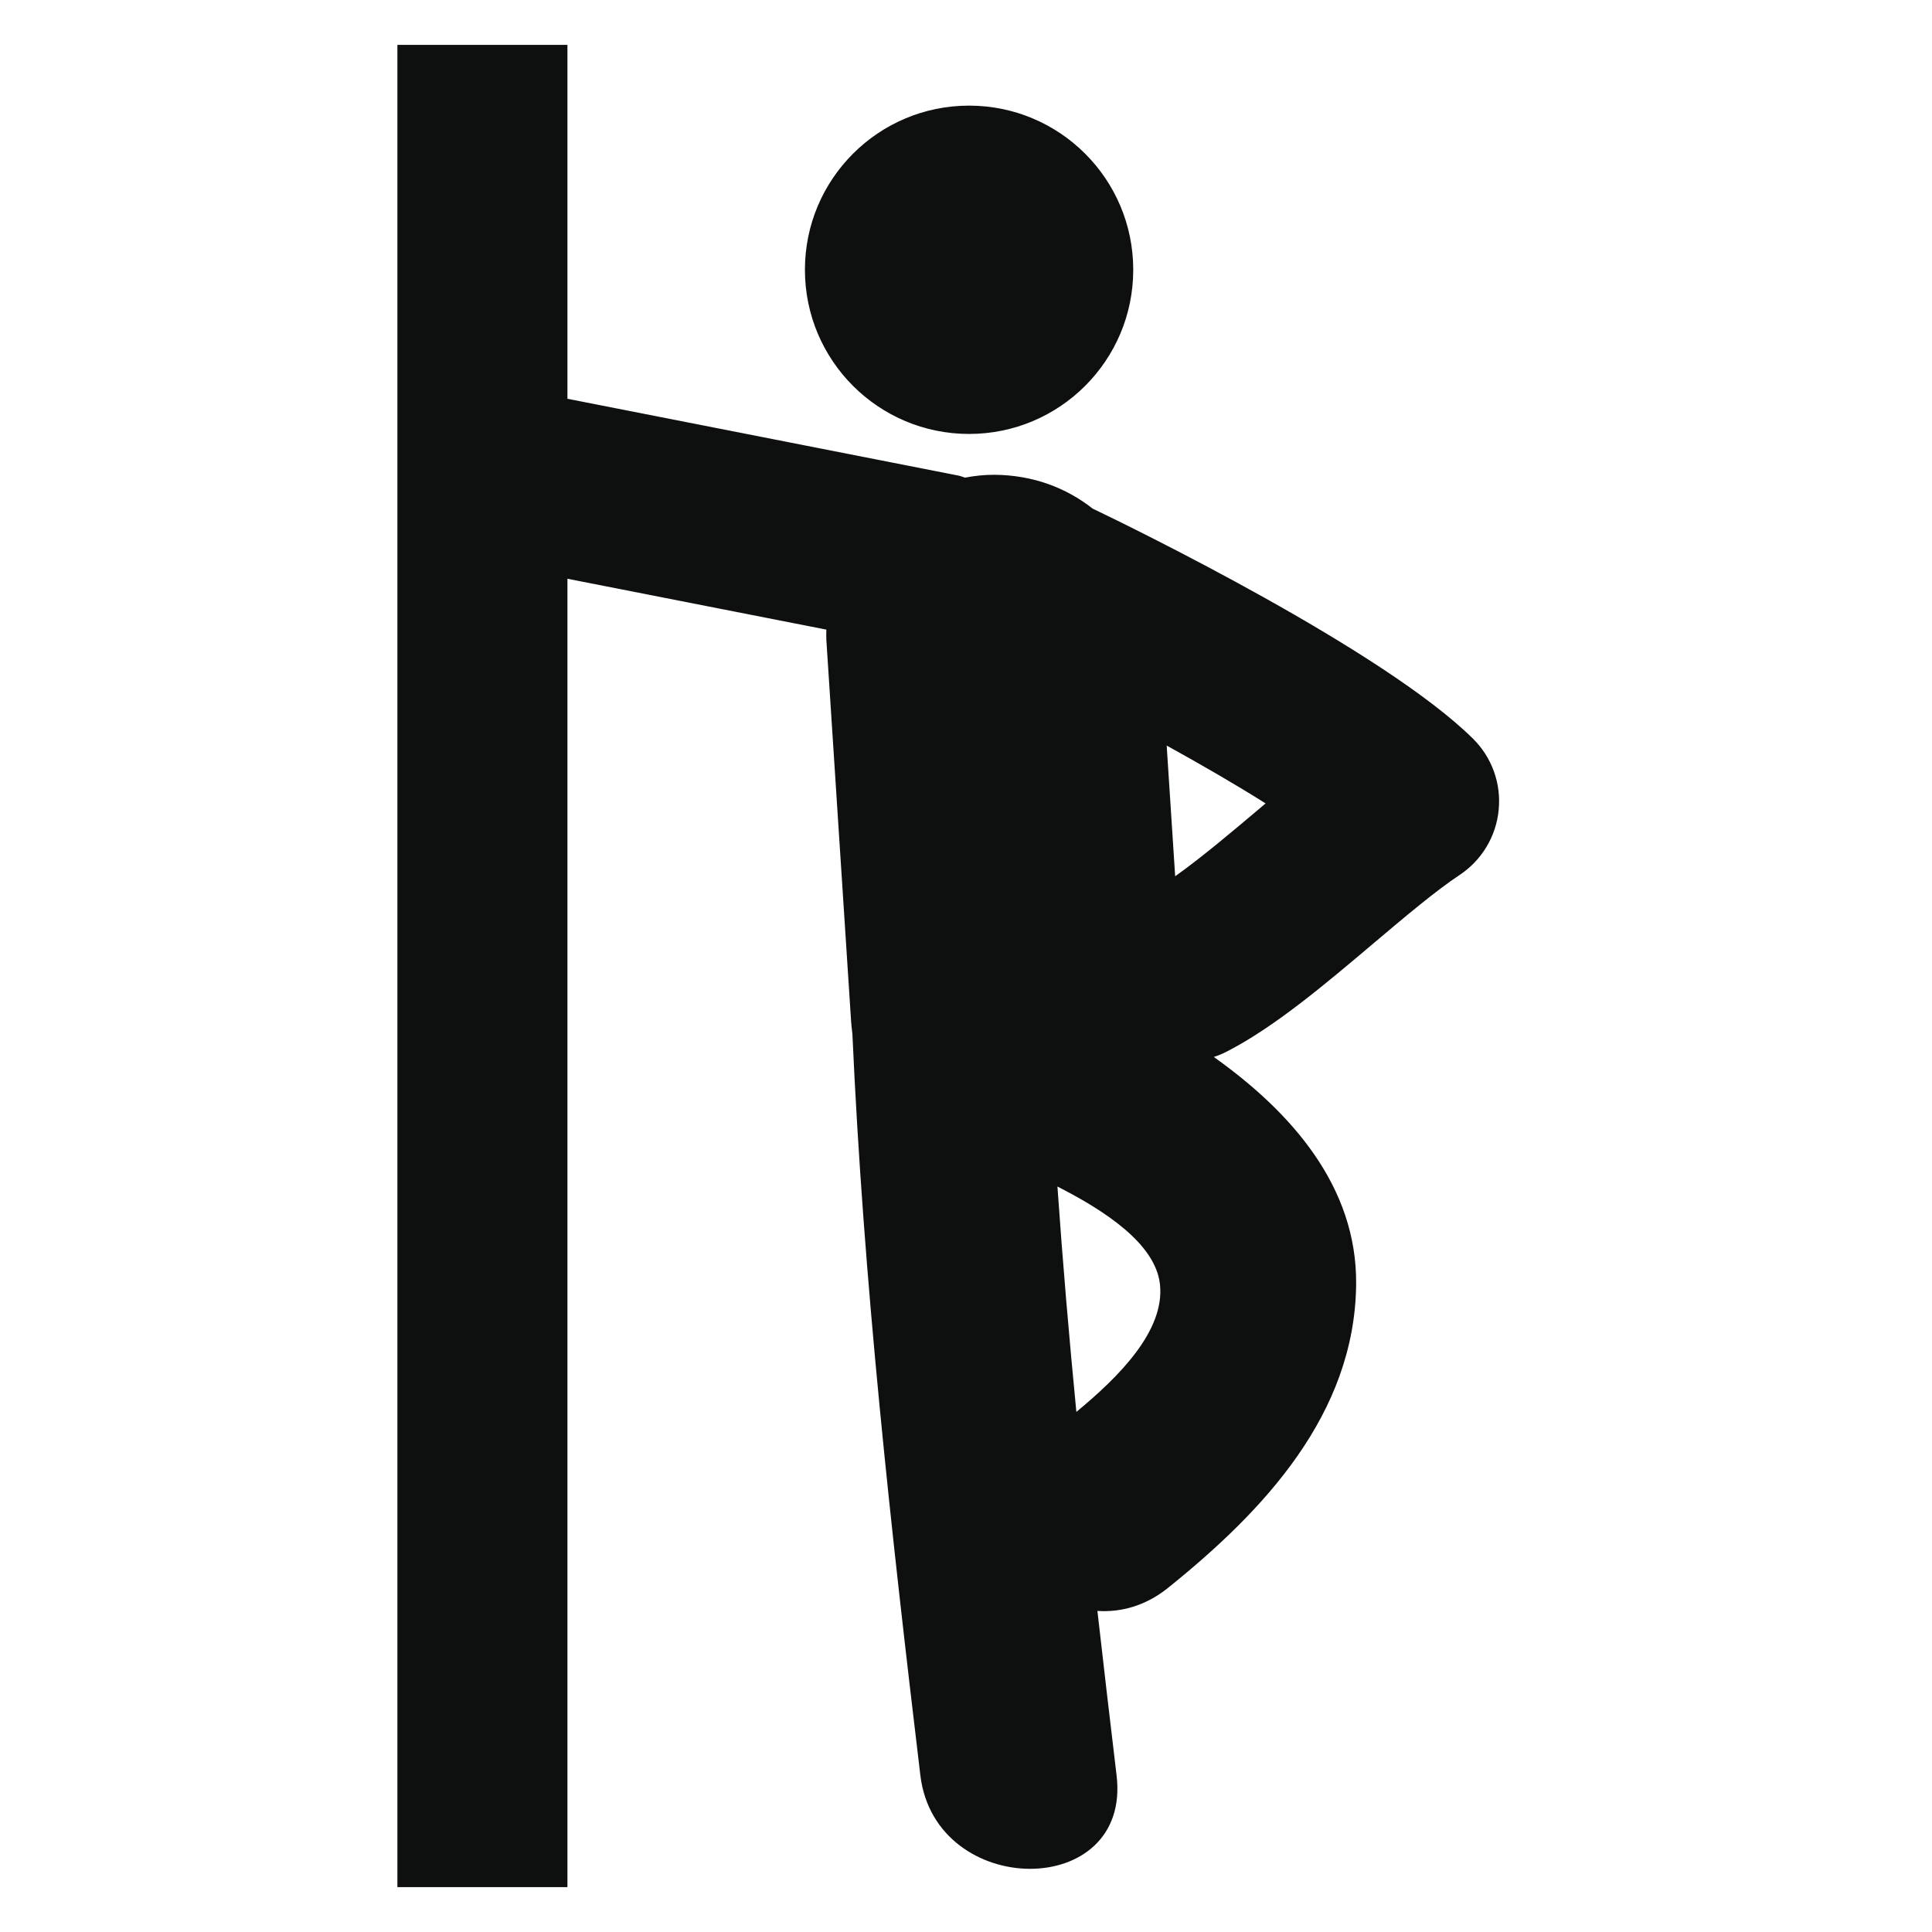
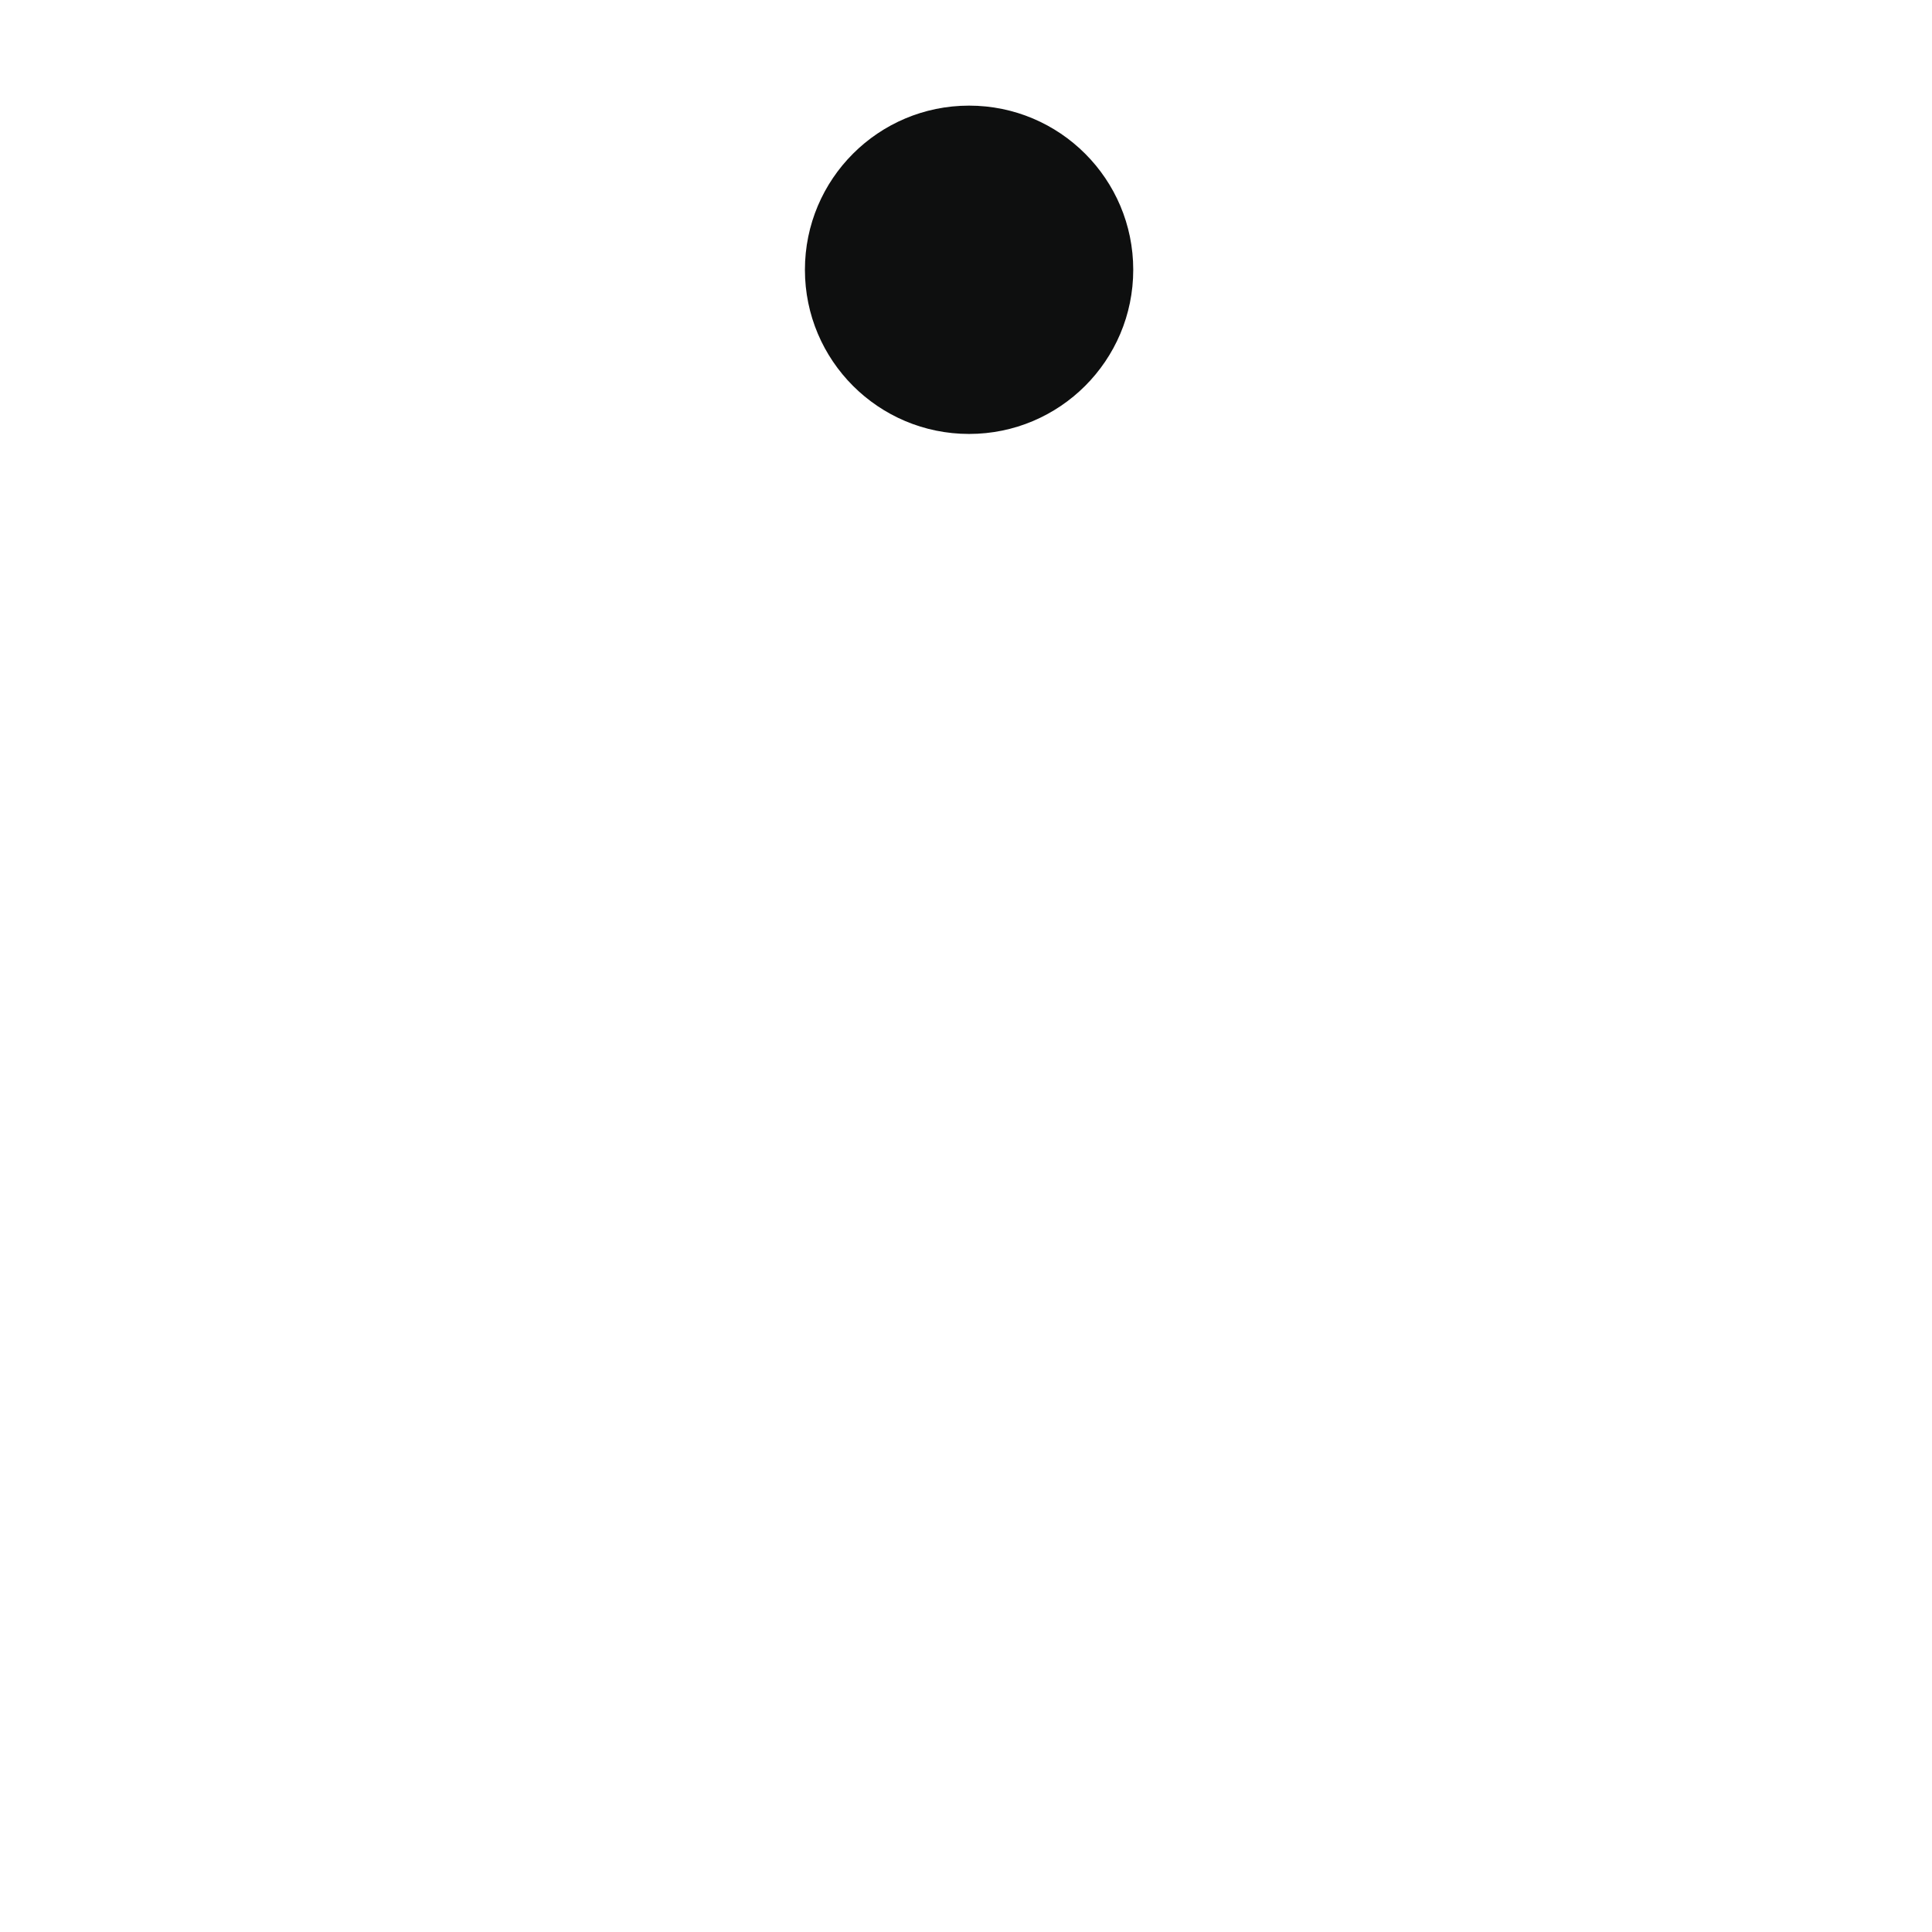
<svg xmlns="http://www.w3.org/2000/svg" version="1.1" id="Capa_1" x="0px" y="0px" width="64px" height="64px" viewBox="0 0 64 64" enable-background="new 0 0 64 64" xml:space="preserve">
  <g>
    <circle fill="#0E0F0F" cx="32.102" cy="8.937" r="5.438" />
-     <path fill="#0E0F0F" d="M48.793,24.468c-2.964-2.929-11.248-6.974-12.598-7.62c-0.877-0.69-1.979-1.111-3.254-1.12   c-0.325-0.002-0.65,0.033-0.973,0.094c-0.076-0.022-0.147-0.054-0.227-0.069L18.797,13.21V1.486h-5.633v61.028h5.633V19.172   l8.577,1.685c-0.002,0.119-0.007,0.237,0.001,0.357c0.274,4.216,0.547,8.433,0.821,12.649c0.009,0.126,0.025,0.248,0.04,0.375   c0.368,8.224,1.274,16.396,2.252,24.572c0.492,4.106,6.999,4.153,6.5,0c-0.217-1.815-0.43-3.631-0.635-5.446   c0.777,0.051,1.596-0.165,2.338-0.763c3.168-2.547,6.19-5.754,6.233-10.06c0.03-3.233-2.141-5.696-4.715-7.528   c0.136-0.043,0.271-0.099,0.401-0.164c1.576-0.8,3.266-2.226,4.896-3.606c1.012-0.854,2.059-1.739,2.842-2.256   c0.734-0.486,1.213-1.278,1.297-2.155C49.734,25.955,49.42,25.087,48.793,24.468z M35.656,46.771   c-0.242-2.485-0.454-4.976-0.627-7.465c1.558,0.793,3.246,1.889,3.396,3.236C38.594,44.082,37.066,45.607,35.656,46.771z    M41.732,26.777c-0.931,0.786-1.943,1.64-2.803,2.25c-0.093-1.443-0.188-2.887-0.281-4.329c1.15,0.635,2.285,1.291,3.276,1.916   C41.863,26.668,41.798,26.722,41.732,26.777z" />
  </g>
</svg>